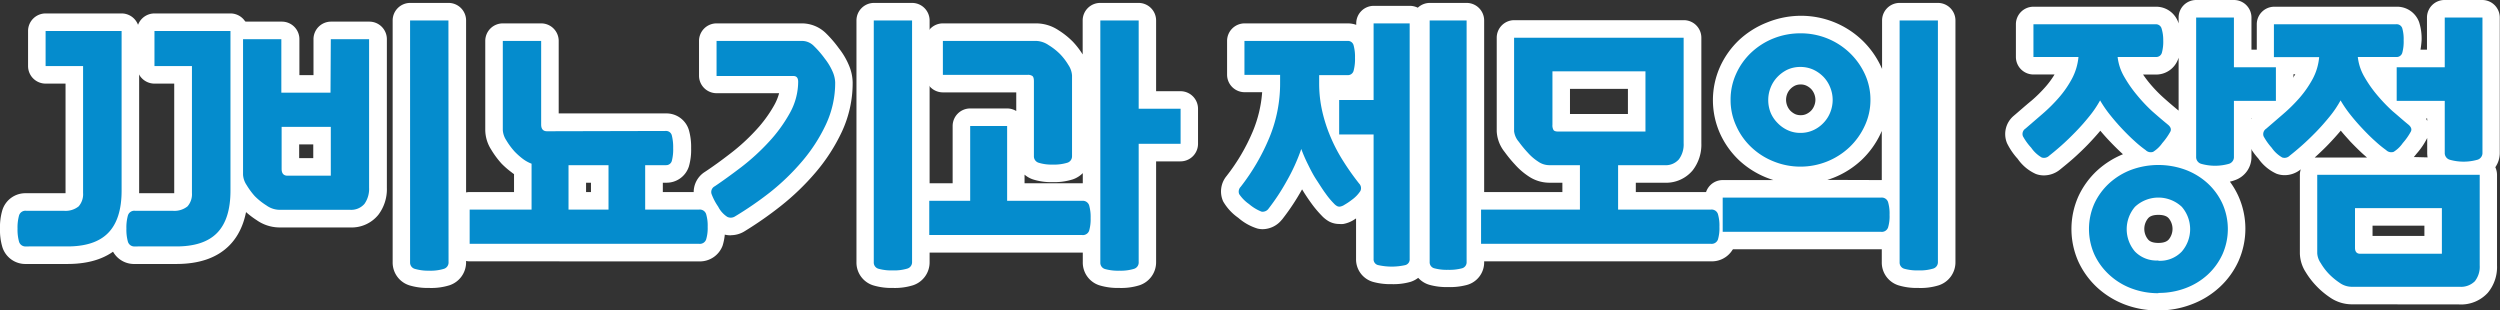
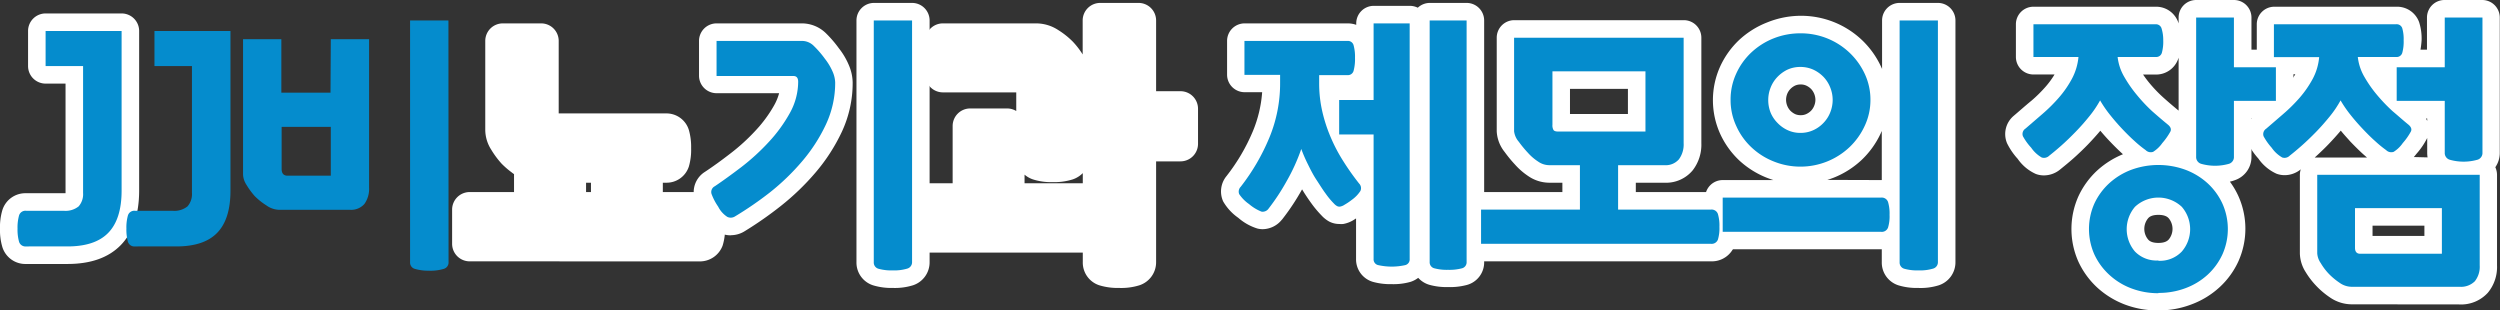
<svg xmlns="http://www.w3.org/2000/svg" viewBox="0 0 427.6 53.1">
  <rect x="0" y="0" width="427.6" height="53.1" fill="#333333" stroke="none" />
  <defs>
    <style>.cls-1{fill:#fff;}.cls-2{fill:#058ccd;}</style>
  </defs>
  <g id="레이어_2" data-name="레이어 2">
    <g id="레이어_1-2" data-name="레이어 1">
      <path class="cls-1" d="M4.47,45.15A4.12,4.12,0,0,1,.41,42.28,10.15,10.15,0,0,1,0,39.1a10.15,10.15,0,0,1,.41-3.18,4.12,4.12,0,0,1,4.06-2.87h6.74V14.3H7.8a3,3,0,0,1-3-3v-6a3,3,0,0,1,3-3h13a3,3,0,0,1,3,3V32.6c0,4.06-1.07,7.21-3.17,9.35s-5.14,3.2-9.09,3.2Z" />
-       <path class="cls-1" d="M23.09,45.15A4.12,4.12,0,0,1,19,42.28a10.15,10.15,0,0,1-.41-3.18A10.15,10.15,0,0,1,19,35.92a4.12,4.12,0,0,1,4.06-2.87h6.74V14.3H26.42a3,3,0,0,1-3-3v-6a3,3,0,0,1,3-3h13a3,3,0,0,1,3,3V32.6c0,4.06-1.06,7.21-3.16,9.35s-5.14,3.2-9.09,3.2Z" />
-       <path class="cls-1" d="M73.39,49.25a10.92,10.92,0,0,1-3.29-.42,4.09,4.09,0,0,1-2.94-4V3.5a3,3,0,0,1,3-3h6.56a3,3,0,0,1,3,3V44.8a4.14,4.14,0,0,1-2.86,4A10.45,10.45,0,0,1,73.39,49.25ZM47.65,38.9a6.83,6.83,0,0,1-3.74-1.24,14.63,14.63,0,0,1-2.48-2,15.37,15.37,0,0,1-1.77-2.39,6.39,6.39,0,0,1-1-3.32V6.7a3,3,0,0,1,3-3h6.55a3,3,0,0,1,3,3v6.15h2.41V6.7a3,3,0,0,1,3-3h6.55a3,3,0,0,1,3,3V32.1a7.24,7.24,0,0,1-1.45,4.63,5.88,5.88,0,0,1-4.87,2.17Zm5.93-11.85V24.7H51.17v2.35Z" />
      <path class="cls-1" d="M80.33,44.7a3,3,0,0,1-3-3V35.85a3,3,0,0,1,3-3h7.59V29.78a3.91,3.91,0,0,1-.41-.3A14.35,14.35,0,0,1,85.8,28,15.28,15.28,0,0,1,84,25.57a6.32,6.32,0,0,1-1-3.32V7a3,3,0,0,1,3-3h6.56a3,3,0,0,1,3,3V19.4h18.37a4,4,0,0,1,3.91,2.89,10.57,10.57,0,0,1,.37,3.06,10.16,10.16,0,0,1-.38,3.11,4,4,0,0,1-3.9,2.79h-.56v1.6h6.21a4.15,4.15,0,0,1,4,2.76A9.83,9.83,0,0,1,124,38.8,9.38,9.38,0,0,1,123.6,42a4.15,4.15,0,0,1-4,2.71Zm20.75-11.85v-1.6h-.84v1.6Z" />
      <path class="cls-1" d="M152.72,49.25a10.88,10.88,0,0,1-3.29-.42,4.08,4.08,0,0,1-2.94-4V3.5a3,3,0,0,1,3-3H156a3,3,0,0,1,3,3V44.8a4.13,4.13,0,0,1-2.86,4A10.43,10.43,0,0,1,152.72,49.25Zm-27.74-9a4.32,4.32,0,0,1-1.8-.39,7,7,0,0,1-2.89-2.91,12.33,12.33,0,0,1-1.46-2.88,4.09,4.09,0,0,1,1.75-4.68q2-1.32,4.39-3.17a33.81,33.81,0,0,0,4.29-3.92,22.22,22.22,0,0,0,3.19-4.36,8.91,8.91,0,0,0,.81-2h-10.7a3,3,0,0,1-3-3V7a3,3,0,0,1,3-3h14.63a5.89,5.89,0,0,1,4.05,1.66,19.83,19.83,0,0,1,2.25,2.61,12.32,12.32,0,0,1,1.73,2.95,7.8,7.8,0,0,1,.62,2.88A19.76,19.76,0,0,1,144,22.52a31,31,0,0,1-4.52,7,42.12,42.12,0,0,1-5.93,5.71,63,63,0,0,1-6.22,4.34A4.43,4.43,0,0,1,125,40.23Z" />
      <path class="cls-1" d="M191.43,49.25a10.88,10.88,0,0,1-3.29-.42,4.08,4.08,0,0,1-2.94-4V43.2H158.94a3,3,0,0,1-3-3V34.35a3,3,0,0,1,3-3h4v-9.8a3,3,0,0,1,3-3h6.32a3,3,0,0,1,1.56.44V15.8H161.27a3,3,0,0,1-3-3V7a3,3,0,0,1,3-3h16A6.9,6.9,0,0,1,181,5.14a13.6,13.6,0,0,1,2.51,2,13.88,13.88,0,0,1,1.67,2.17V3.5a3,3,0,0,1,3-3h6.56a3,3,0,0,1,3,3V15.6h4.17a3,3,0,0,1,3,3v6a3,3,0,0,1-3,3h-4.17V44.8a4.14,4.14,0,0,1-2.87,4A10.43,10.43,0,0,1,191.43,49.25Zm-6.23-17.9V29.61a4.41,4.41,0,0,1-1.71,1.07,10.43,10.43,0,0,1-3.46.47,10.09,10.09,0,0,1-3.37-.47,4.31,4.31,0,0,1-1.42-.81v1.48Z" />
      <path class="cls-1" d="M247.67,49.1a10.9,10.9,0,0,1-3.17-.38,4.13,4.13,0,0,1-1.93-1.2,4.26,4.26,0,0,1-1.32.69,10.63,10.63,0,0,1-3.22.39,11.16,11.16,0,0,1-3.17-.38,4,4,0,0,1-2.92-3.92V37.36l-.36.23a5,5,0,0,1-1.84.72,3.63,3.63,0,0,1-.65,0,3.73,3.73,0,0,1-1.77-.43,5.2,5.2,0,0,1-1.26-1,18.25,18.25,0,0,1-1.74-2.07c-.55-.75-1.09-1.56-1.61-2.42l-.06.1a39.3,39.3,0,0,1-3.32,5,.52.52,0,0,1-.1.11,4.27,4.27,0,0,1-3.26,1.6,3.65,3.65,0,0,1-.93-.12,9,9,0,0,1-3.24-1.82,8.76,8.76,0,0,1-2.59-2.81,4.14,4.14,0,0,1,.57-4.33,33.23,33.23,0,0,0,4.53-7.72,21.47,21.47,0,0,0,1.57-6.63h-3a3,3,0,0,1-3-3V7a3,3,0,0,1,3-3h17.62a4.36,4.36,0,0,1,1.47.25V4a3,3,0,0,1,3-3h6.17a3.09,3.09,0,0,1,1.36.32A3,3,0,0,1,244.53.5h6.32a3,3,0,0,1,3,3V44.75a4,4,0,0,1-3,4A11.13,11.13,0,0,1,247.67,49.1Z" />
      <path class="cls-1" d="M253.32,44.7a3,3,0,0,1-3-3V35.85a3,3,0,0,1,3-3h13.91v-1.6h-2.32a6.35,6.35,0,0,1-3.5-1.12,11.75,11.75,0,0,1-2.3-2A22,22,0,0,1,257.36,26,6.1,6.1,0,0,1,256,22.45v-16a3,3,0,0,1,3-3h29a3,3,0,0,1,3,3V24.5a7.16,7.16,0,0,1-1.48,4.63,5.91,5.91,0,0,1-4.85,2.12h-4.88v1.6h12.86a4.15,4.15,0,0,1,4.05,2.76,9.78,9.78,0,0,1,.42,3.19,9.63,9.63,0,0,1-.43,3.19,4.15,4.15,0,0,1-4,2.71Zm25.12-25.2V15.2h-9.91v4.3Z" />
      <path class="cls-1" d="M328.09,49.25a10.83,10.83,0,0,1-3.29-.42,4.08,4.08,0,0,1-2.94-4v-2.2H294.65a3,3,0,0,1-3-3V33.8a3,3,0,0,1,3-3h8.67c-.37-.12-.74-.25-1.1-.39a15.09,15.09,0,0,1-4.77-3,14.61,14.61,0,0,1-3.25-4.56,14,14,0,0,1,0-11.44,14.61,14.61,0,0,1,3.25-4.56,15.09,15.09,0,0,1,4.77-3A15.44,15.44,0,0,1,308,2.7a15.14,15.14,0,0,1,10.44,4.12,15,15,0,0,1,3.27,4.53l.2.44V3.5a3,3,0,0,1,3-3h6.55a3,3,0,0,1,3,3V44.8a4.14,4.14,0,0,1-2.86,4A10.43,10.43,0,0,1,328.09,49.25ZM321.86,30.8V22.41c-.07.14-.13.29-.2.44a15,15,0,0,1-3.27,4.53,15.2,15.2,0,0,1-4.73,3c-.36.14-.73.27-1.1.39ZM308,14.45a2.24,2.24,0,0,0-.95.18,2.75,2.75,0,0,0-.84.61,2.56,2.56,0,0,0-.53.83,2.81,2.81,0,0,0-.19,1,2.72,2.72,0,0,0,.19,1,2.65,2.65,0,0,0,.52.84,2.93,2.93,0,0,0,.85.61,2.24,2.24,0,0,0,.95.18,2.19,2.19,0,0,0,.94-.19,2.82,2.82,0,0,0,.85-.6,2.65,2.65,0,0,0,.52-.84,2.73,2.73,0,0,0,.2-1,2.82,2.82,0,0,0-.2-1,2.71,2.71,0,0,0-.52-.83,2.82,2.82,0,0,0-.85-.6A2.19,2.19,0,0,0,308,14.45Z" />
      <path class="cls-1" d="M369.17,53.1a15.91,15.91,0,0,1-5.7-1,14.83,14.83,0,0,1-4.73-2.89,14.08,14.08,0,0,1-3.24-4.43,13.71,13.71,0,0,1,0-11.22,14.08,14.08,0,0,1,3.24-4.43,14.92,14.92,0,0,1,4.37-2.75h0c-.73-.66-1.49-1.41-2.25-2.21-.56-.58-1.1-1.19-1.62-1.81-.67.8-1.37,1.57-2.08,2.31s-1.71,1.7-2.57,2.46S353,28.47,352.35,29a4.36,4.36,0,0,1-2.76,1,3.88,3.88,0,0,1-1.39-.25,7.53,7.53,0,0,1-3.1-2.59,11.43,11.43,0,0,1-1.81-2.65,4.07,4.07,0,0,1,1.16-4.72c1-.85,1.94-1.69,3-2.56a23.6,23.6,0,0,0,2.51-2.49,14.56,14.56,0,0,0,1.45-2H347.8a3,3,0,0,1-3-3V4.15a3,3,0,0,1,3-3h20.9a4,4,0,0,1,3.87,2.68l.06.18V3a3,3,0,0,1,3-3h6.46a3,3,0,0,1,3,3V8.5h4.18a3,3,0,0,1,3,3v5.75a3,3,0,0,1-3,3h-4.18V26.8a4.17,4.17,0,0,1-2.79,4,5.92,5.92,0,0,1-.9.27,13.85,13.85,0,0,1,1.44,2.44,13.61,13.61,0,0,1,0,11.22,13.78,13.78,0,0,1-3.24,4.43,14.61,14.61,0,0,1-4.73,2.89A15.84,15.84,0,0,1,369.17,53.1Zm0-16.35c-1.23,0-1.62.43-1.76.59a2.85,2.85,0,0,0,0,3.62c.14.16.53.59,1.76.59s1.62-.43,1.77-.59a2.85,2.85,0,0,0,0-3.62C370.79,37.18,370.41,36.75,369.17,36.75Zm-2.62-24a19.07,19.07,0,0,0,1.17,1.55,23.67,23.67,0,0,0,2.36,2.44c.92.82,1.78,1.55,2.55,2.18h0V9.86a.88.88,0,0,1-.05.15,4,4,0,0,1-3.88,2.74Z" />
      <path class="cls-1" d="M402.14,52.05a6.58,6.58,0,0,1-3.67-1.21,13.78,13.78,0,0,1-2.35-2,13.6,13.6,0,0,1-1.75-2.29,6.17,6.17,0,0,1-1-3.23V29.9a3.24,3.24,0,0,1,.15-.94h0a4.32,4.32,0,0,1-2.76,1,3.92,3.92,0,0,1-1.39-.25,7.59,7.59,0,0,1-3.1-2.59,11.63,11.63,0,0,1-1.8-2.64,4.06,4.06,0,0,1,1.15-4.73l3-2.56a23.61,23.61,0,0,0,2.51-2.49,14.63,14.63,0,0,0,1.46-2h-3.59a3,3,0,0,1-3-3V4.15a3,3,0,0,1,3-3h20.9a4,4,0,0,1,3.88,2.68,9.21,9.21,0,0,1,.41,3.07A15.12,15.12,0,0,1,414,8.5h1.11V3a3,3,0,0,1,3-3h6.45a3,3,0,0,1,3,3V26.1a4.3,4.3,0,0,1-.76,2.5,3.17,3.17,0,0,1,.29,1.3V45.4a6.87,6.87,0,0,1-1.57,4.67,6.17,6.17,0,0,1-4.9,2Zm12.53-11.7V38.6H405.8v1.75Zm-14.31-18c-.67.8-1.37,1.57-2.08,2.31s-1.59,1.58-2.38,2.29a3.25,3.25,0,0,1,.44,0h8.52l-.63-.55c-.73-.66-1.48-1.41-2.25-2.21C401.43,23.56,400.89,23,400.36,22.33Zm14.85,4.57a5.19,5.19,0,0,1-.06-.8V23.6l0,0a12.57,12.57,0,0,1-1.83,2.7c-.16.2-.31.39-.46.56Zm-.27-6.65a4.11,4.11,0,0,1,.21.42v-.42Z" />
      <path class="cls-2" d="M4.47,42.15a1.14,1.14,0,0,1-1.21-.8A7.69,7.69,0,0,1,3,39.1a7.69,7.69,0,0,1,.26-2.25,1.14,1.14,0,0,1,1.21-.8h6.42a3.58,3.58,0,0,0,2.56-.75A3.16,3.16,0,0,0,14.21,33V11.3H7.8v-6h13V32.6c0,3.27-.77,5.68-2.31,7.25s-3.92,2.33-7.15,2.3Z" />
      <path class="cls-2" d="M23.09,42.15a1.14,1.14,0,0,1-1.21-.8,7.69,7.69,0,0,1-.26-2.25,7.69,7.69,0,0,1,.26-2.25,1.14,1.14,0,0,1,1.21-.8H29.5a3.59,3.59,0,0,0,2.57-.75A3.16,3.16,0,0,0,32.83,33V11.3H26.42v-6h13V32.6c0,3.27-.76,5.68-2.3,7.25s-3.92,2.33-7.15,2.3Z" />
      <path class="cls-2" d="M56.58,6.7h6.55V32.1a4.44,4.44,0,0,1-.8,2.78,3,3,0,0,1-2.52,1H47.65a3.9,3.9,0,0,1-2.09-.75,11,11,0,0,1-2-1.6,12.65,12.65,0,0,1-1.38-1.88,3.56,3.56,0,0,1-.61-1.77V6.7h6.55v9.15h8.41Zm0,23.35V21.7H48.17v7.2c0,.77.35,1.15,1,1.15ZM76.72,44.8A1.14,1.14,0,0,1,75.86,46a7.82,7.82,0,0,1-2.47.3A8.2,8.2,0,0,1,71,46a1.11,1.11,0,0,1-.86-1.13V3.5h6.56Z" />
-       <path class="cls-2" d="M113.91,22.4a1,1,0,0,1,1,.77,8.22,8.22,0,0,1,.23,2.18,7.74,7.74,0,0,1-.23,2.17,1,1,0,0,1-1,.73h-3.56v7.6h9.21a1.13,1.13,0,0,1,1.21.75,6.83,6.83,0,0,1,.27,2.2,6.65,6.65,0,0,1-.27,2.18,1.13,1.13,0,0,1-1.21.72H80.33V35.85H90.92V28a6.08,6.08,0,0,1-1.59-.9A11.69,11.69,0,0,1,88,25.9,12,12,0,0,1,86.6,24,3.59,3.59,0,0,1,86,22.25V7h6.56v14.3c0,.77.34,1.15,1,1.15ZM97.24,35.85h6.84v-7.6H97.24Z" />
      <path class="cls-2" d="M136.52,14c0-.67-.27-1-.81-1H122.56V7h14.63a2.84,2.84,0,0,1,2,.85,16.48,16.48,0,0,1,1.9,2.2,10,10,0,0,1,1.35,2.27,5,5,0,0,1,.41,1.78,16.81,16.81,0,0,1-1.59,7.2,28,28,0,0,1-4.09,6.32,39,39,0,0,1-5.51,5.31A59.53,59.53,0,0,1,125.74,37a1.35,1.35,0,0,1-1.33.1,4.45,4.45,0,0,1-1.57-1.75,9.83,9.83,0,0,1-1.14-2.18,1.11,1.11,0,0,1,.57-1.32q2-1.35,4.54-3.28a37.32,37.32,0,0,0,4.65-4.25,25.06,25.06,0,0,0,3.61-4.94A11.08,11.08,0,0,0,136.52,14ZM156,44.8a1.13,1.13,0,0,1-.85,1.15,7.86,7.86,0,0,1-2.47.3,8.23,8.23,0,0,1-2.38-.27,1.1,1.1,0,0,1-.85-1.13V3.5H156Z" />
-       <path class="cls-2" d="M185.07,34.35a1.14,1.14,0,0,1,1.21.75,7.18,7.18,0,0,1,.26,2.2,7,7,0,0,1-.26,2.18,1.14,1.14,0,0,1-1.21.72H158.94V34.35h7V21.55h6.32v12.8Zm-5-6.2a7.42,7.42,0,0,1-2.37-.3,1.14,1.14,0,0,1-.86-1.15V13.9c0-.47-.09-.77-.26-.9a1.32,1.32,0,0,0-.78-.2H161.27V7h16a4,4,0,0,1,2.09.72,10.49,10.49,0,0,1,2,1.58,10.24,10.24,0,0,1,1.38,1.82,3.65,3.65,0,0,1,.62,1.78V26.7a1.14,1.14,0,0,1-.86,1.15A7.82,7.82,0,0,1,180,28.15ZM188.2,3.5h6.56V18.6h7.17v6h-7.17V44.8A1.14,1.14,0,0,1,193.9,46a7.82,7.82,0,0,1-2.47.3,8.15,8.15,0,0,1-2.37-.27,1.11,1.11,0,0,1-.86-1.13Z" />
      <path class="cls-2" d="M212.85,12.8V7h17.62a1,1,0,0,1,1.05.75,7.43,7.43,0,0,1,.24,2.15,7.63,7.63,0,0,1-.24,2.2,1,1,0,0,1-1.05.75h-4.84v1.35a21.47,21.47,0,0,0,.52,4.8,25.92,25.92,0,0,0,1.45,4.47,27.79,27.79,0,0,0,2.19,4.15,42.81,42.81,0,0,0,2.68,3.78,1.12,1.12,0,0,1,.21,1.27,5.76,5.76,0,0,1-1.49,1.53A10.06,10.06,0,0,1,230,35a2,2,0,0,1-.76.33.82.82,0,0,1-.54-.08,2,2,0,0,1-.53-.42,13.53,13.53,0,0,1-1.44-1.73c-.53-.71-1-1.49-1.55-2.32s-1-1.71-1.45-2.63a25.12,25.12,0,0,1-1.16-2.67,32.12,32.12,0,0,1-2.54,5.57A36,36,0,0,1,217,35.65a1.24,1.24,0,0,1-1.23.55,7.67,7.67,0,0,1-2.14-1.3,6.54,6.54,0,0,1-1.68-1.7,1.17,1.17,0,0,1,.26-1.25,36.22,36.22,0,0,0,4.89-8.38,24.21,24.21,0,0,0,1.85-9.32V12.8ZM229.05,23V17.1h5.89V4h6.17V44.3a1,1,0,0,1-.78,1.05,10.61,10.61,0,0,1-4.58,0,1,1,0,0,1-.81-1.05V23Zm21.8,21.8a1.06,1.06,0,0,1-.83,1.1,8.43,8.43,0,0,1-2.35.25,8.18,8.18,0,0,1-2.3-.25,1.06,1.06,0,0,1-.84-1.1V3.5h6.32Z" />
      <path class="cls-2" d="M264.91,28.25a3.34,3.34,0,0,1-1.85-.63,8.53,8.53,0,0,1-1.71-1.47,19.39,19.39,0,0,1-1.57-1.9,3.34,3.34,0,0,1-.81-1.8v-16h29V24.5a4.25,4.25,0,0,1-.81,2.75,3,3,0,0,1-2.52,1h-7.88v7.6h15.86a1.13,1.13,0,0,1,1.21.75,6.88,6.88,0,0,1,.26,2.2,6.7,6.7,0,0,1-.26,2.18,1.14,1.14,0,0,1-1.21.72H253.32V35.85h16.91v-7.6Zm.62-6.9a1.54,1.54,0,0,0,.19.9c.13.17.39.25.81.25h14.91V12.2H265.53Z" />
      <path class="cls-2" d="M321.72,33.8a1.13,1.13,0,0,1,1.21.75,6.88,6.88,0,0,1,.26,2.2,6.59,6.59,0,0,1-.26,2.17,1.13,1.13,0,0,1-1.21.73H294.65V33.8Zm-1.8-16.7a10.36,10.36,0,0,1-1,4.47,11.85,11.85,0,0,1-2.61,3.63A12.22,12.22,0,0,1,308,28.5a12.16,12.16,0,0,1-4.61-.88,11.9,11.9,0,0,1-3.82-2.42,11.31,11.31,0,0,1-2.59-3.63A10.49,10.49,0,0,1,296,17.1a10.56,10.56,0,0,1,.95-4.48A11.38,11.38,0,0,1,299.52,9a12.1,12.1,0,0,1,3.82-2.43A12.35,12.35,0,0,1,308,5.7,12.1,12.1,0,0,1,316.33,9a11.93,11.93,0,0,1,2.61,3.62A10.44,10.44,0,0,1,319.92,17.1Zm-6.46,0a5.71,5.71,0,0,0-.41-2.12,5.56,5.56,0,0,0-1.14-1.81,5.86,5.86,0,0,0-1.75-1.25,5.31,5.31,0,0,0-2.21-.47,5.25,5.25,0,0,0-2.24.47A6,6,0,0,0,304,13.17,5.56,5.56,0,0,0,302.84,15a5.7,5.7,0,0,0-.4,2.12,5.79,5.79,0,0,0,.4,2.13A5.47,5.47,0,0,0,304,21a5.68,5.68,0,0,0,1.73,1.25,5.11,5.11,0,0,0,2.24.48,5.17,5.17,0,0,0,2.21-.48A5.53,5.53,0,0,0,311.91,21a5.47,5.47,0,0,0,1.14-1.79A5.8,5.8,0,0,0,313.46,17.1Zm18,27.7a1.13,1.13,0,0,1-.85,1.15,7.86,7.86,0,0,1-2.47.3,8.23,8.23,0,0,1-2.38-.27,1.1,1.1,0,0,1-.85-1.13V3.5h6.55Z" />
      <path class="cls-2" d="M368.7,4.15a1,1,0,0,1,1,.67A6.69,6.69,0,0,1,370,6.9a7.12,7.12,0,0,1-.24,2.15,1,1,0,0,1-1,.7h-6.56a8.61,8.61,0,0,0,1.12,3.37,21.64,21.64,0,0,0,2.16,3.11A27.62,27.62,0,0,0,368.08,19c.95.84,1.84,1.6,2.66,2.27.51.4.67.8.5,1.2a11,11,0,0,1-1.4,2,5.43,5.43,0,0,1-1.57,1.5,1.22,1.22,0,0,1-1.28-.3,19.28,19.28,0,0,1-1.88-1.53c-.68-.61-1.38-1.3-2.09-2.05s-1.4-1.54-2.06-2.37a19.7,19.7,0,0,1-1.76-2.55,17.83,17.83,0,0,1-1.88,2.77c-.74.92-1.52,1.8-2.33,2.63s-1.6,1.6-2.39,2.3-1.49,1.28-2.09,1.75a1.27,1.27,0,0,1-1.29.32,5.55,5.55,0,0,1-1.8-1.67A9.78,9.78,0,0,1,346,23.3a1.09,1.09,0,0,1,.43-1.3l2.9-2.5a27.61,27.61,0,0,0,2.82-2.8,17.48,17.48,0,0,0,2.23-3.22,9.85,9.85,0,0,0,1.12-3.73H347.8V4.15Zm.47,46a12.89,12.89,0,0,1-4.63-.83A11.52,11.52,0,0,1,360.77,47a11,11,0,0,1-2.55-3.48,10.74,10.74,0,0,1,0-8.7,11,11,0,0,1,2.55-3.48,11.72,11.72,0,0,1,3.77-2.3,13.48,13.48,0,0,1,9.26,0,11.76,11.76,0,0,1,3.78,2.3,10.92,10.92,0,0,1,2.54,3.48,10.64,10.64,0,0,1,0,8.7A10.92,10.92,0,0,1,377.58,47a11.57,11.57,0,0,1-3.78,2.29A12.86,12.86,0,0,1,369.17,50.1Zm0-5.55a5.14,5.14,0,0,0,4-1.57,5.84,5.84,0,0,0,0-7.66,5.86,5.86,0,0,0-8,0,5.88,5.88,0,0,0,0,7.66A5.14,5.14,0,0,0,369.17,44.55ZM375.63,3h6.46v8.5h7.18v5.75h-7.18V26.8a1.2,1.2,0,0,1-.85,1.22,8.71,8.71,0,0,1-4.75,0,1.2,1.2,0,0,1-.86-1.22Z" />
      <path class="cls-2" d="M409.83,4.15a1,1,0,0,1,1.05.67,6.69,6.69,0,0,1,.24,2.08,7.12,7.12,0,0,1-.24,2.15,1,1,0,0,1-1.05.7h-6.55a8.59,8.59,0,0,0,1.11,3.37,20.93,20.93,0,0,0,2.17,3.11A28.68,28.68,0,0,0,409.21,19c1,.84,1.84,1.6,2.67,2.27.5.4.67.8.49,1.2a10.49,10.49,0,0,1-1.4,2,5.31,5.31,0,0,1-1.56,1.5,1.24,1.24,0,0,1-1.29-.3,19.27,19.27,0,0,1-1.87-1.53c-.69-.61-1.38-1.3-2.09-2.05s-1.41-1.54-2.07-2.37a20.75,20.75,0,0,1-1.76-2.55,17.75,17.75,0,0,1-1.87,2.77c-.75.92-1.52,1.8-2.33,2.63s-1.61,1.6-2.4,2.3-1.49,1.28-2.09,1.75a1.25,1.25,0,0,1-1.28.32,5.55,5.55,0,0,1-1.81-1.67,10.23,10.23,0,0,1-1.38-1.95,1.1,1.1,0,0,1,.43-1.3l2.9-2.5a27.71,27.71,0,0,0,2.83-2.8,18,18,0,0,0,2.23-3.22,9.67,9.67,0,0,0,1.11-3.73h-7.74V4.15ZM396.34,29.9h27.79V45.4a4,4,0,0,1-.83,2.7,3.35,3.35,0,0,1-2.64.95H402.14a3.59,3.59,0,0,1-2-.7,11.25,11.25,0,0,1-1.85-1.55A9.93,9.93,0,0,1,396.94,45a3.3,3.3,0,0,1-.6-1.67Zm6.46,12.5c0,.63.29,1,.86,1h14V35.6H402.8Zm21.8-16.3a1.2,1.2,0,0,1-.85,1.22,8.71,8.71,0,0,1-4.75,0,1.2,1.2,0,0,1-.85-1.22V17.25h-8.22V11.5h8.22V3h6.45Z" />
    </g>
  </g>
</svg>